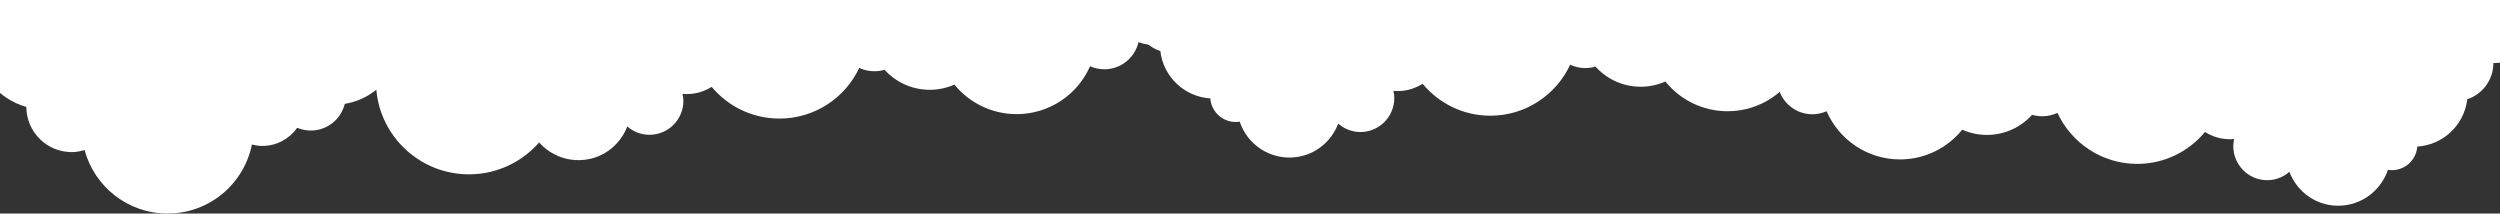
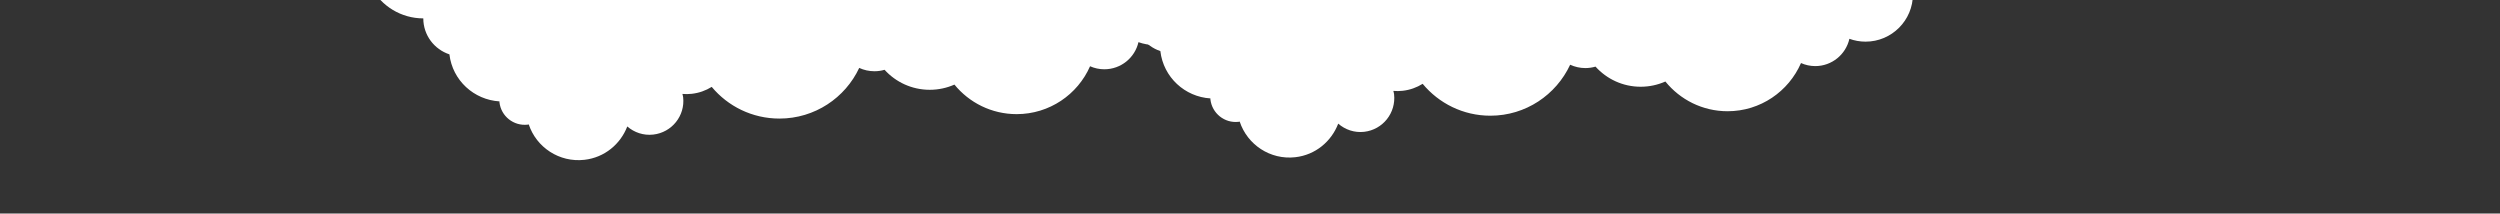
<svg xmlns="http://www.w3.org/2000/svg" width="1920" height="164" viewBox="0 0 1920 164" fill="none">
  <rect x="0" y="0" width="1920" height="164" fill="#333333" stroke="none" />
-   <path d="M1954.66 24.844C1946.93 38.885 1932.05 48.402 1914.91 48.432C1914.91 61.393 1906.5 72.374 1894.85 76.232C1892.49 96.391 1875.98 111.377 1856.41 112.574C1856.38 112.811 1856.43 113.047 1856.41 113.298C1855.2 124.043 1845.53 131.773 1834.79 130.561C1834.49 130.531 1834.23 130.428 1833.92 130.383C1828.06 148.104 1810.47 159.927 1791.2 157.74C1775.72 155.996 1763.46 145.591 1758.25 131.95C1752.94 136.576 1745.85 139.088 1738.31 138.231C1724 136.605 1713.74 123.688 1715.35 109.367C1715.45 108.48 1715.72 107.667 1715.91 106.81C1713.56 107.002 1711.17 107.002 1708.74 106.722C1703.1 106.086 1697.91 104.194 1693.4 101.371C1681.01 116.328 1662.32 125.861 1641.39 125.861C1614.27 125.861 1590.88 109.825 1580.12 86.71C1576.55 88.351 1572.6 89.282 1568.43 89.282C1565.73 89.282 1563.12 88.883 1560.65 88.159C1552.1 97.647 1539.72 103.618 1525.95 103.618C1519.21 103.618 1512.79 102.17 1506.99 99.598C1495.71 113.52 1478.5 122.432 1459.22 122.432C1434 122.432 1412.32 107.209 1402.83 85.425C1399.49 86.917 1395.78 87.76 1391.89 87.76C1379.09 87.76 1368.38 78.803 1365.66 66.803C1361.79 68.207 1357.61 68.99 1353.25 68.99C1333.16 68.99 1316.86 52.674 1316.86 32.529C1316.86 31.14 1316.96 29.78 1317.11 28.45C1307.2 25.421 1300 16.198 1300 5.291C1300 3.473 1300.22 1.7 1300.6 0H1981C1980.03 13.789 1968.64 24.696 1954.66 24.844Z" fill="white" />
  <path d="M285.343 -9.313C293.071 4.638 307.954 14.096 325.093 14.125C325.093 27.005 333.5 37.916 345.152 41.749C347.512 61.781 364.017 76.672 383.589 77.862C383.619 78.097 383.574 78.332 383.589 78.581C384.799 89.258 394.474 96.939 405.212 95.734C405.507 95.705 405.772 95.602 406.082 95.558C411.938 113.166 429.534 124.915 448.797 122.742C464.284 121.009 476.541 110.67 481.747 97.115C487.057 101.711 494.152 104.208 501.689 103.356C515.996 101.741 526.261 88.906 524.654 74.675C524.55 73.794 524.285 72.986 524.093 72.134C526.438 72.325 528.828 72.325 531.261 72.046C536.896 71.415 542.087 69.535 546.601 66.73C558.99 81.592 577.678 91.064 598.608 91.064C625.732 91.064 649.125 75.13 659.877 52.162C663.447 53.792 667.399 54.717 671.574 54.717C674.273 54.717 676.883 54.32 679.346 53.601C687.901 63.029 700.276 68.962 714.052 68.962C720.793 68.962 727.209 67.523 733.005 64.968C744.289 78.802 761.501 87.657 780.779 87.657C806.001 87.657 827.682 72.531 837.166 50.884C840.514 52.367 844.217 53.204 848.11 53.204C860.913 53.204 871.621 44.305 874.335 32.38C878.214 33.775 882.388 34.553 886.754 34.553C906.843 34.553 923.141 18.34 923.141 -1.677C923.141 -3.057 923.038 -4.408 922.891 -5.73C932.802 -8.74 940 -17.904 940 -28.742C940 -30.549 939.779 -32.311 939.395 -34H259C259.973 -20.298 271.36 -9.46 285.343 -9.313Z" fill="white" />
  <path d="M831.343 -12.156C839.071 1.884 853.954 11.402 871.093 11.432C871.093 24.393 879.5 35.374 891.152 39.232C893.512 59.391 910.017 74.377 929.589 75.574C929.619 75.811 929.574 76.047 929.589 76.298C930.799 87.043 940.474 94.773 951.212 93.561C951.507 93.531 951.772 93.428 952.082 93.383C957.938 111.104 975.534 122.927 994.797 120.74C1010.28 118.996 1022.54 108.591 1027.75 94.95C1033.06 99.576 1040.15 102.088 1047.69 101.231C1062 99.605 1072.26 86.688 1070.65 72.367C1070.55 71.48 1070.28 70.668 1070.09 69.81C1072.44 70.002 1074.83 70.002 1077.26 69.722C1082.9 69.086 1088.09 67.194 1092.6 64.371C1104.99 79.328 1123.68 88.861 1144.61 88.861C1171.73 88.861 1195.12 72.825 1205.88 49.71C1209.45 51.351 1213.4 52.282 1217.57 52.282C1220.27 52.282 1222.88 51.883 1225.35 51.159C1233.9 60.647 1246.28 66.618 1260.05 66.618C1266.79 66.618 1273.21 65.17 1279.01 62.598C1290.29 76.52 1307.5 85.432 1326.78 85.432C1352 85.432 1373.68 70.209 1383.17 48.425C1386.51 49.917 1390.22 50.76 1394.11 50.76C1406.91 50.76 1417.62 41.803 1420.34 29.803C1424.21 31.207 1428.39 31.99 1432.75 31.99C1452.84 31.99 1469.14 15.674 1469.14 -4.471C1469.14 -5.86 1469.04 -7.22 1468.89 -8.55C1478.8 -11.579 1486 -20.802 1486 -31.709C1486 -33.527 1485.78 -35.3 1485.4 -37H805C805.973 -23.211 817.36 -12.304 831.343 -12.156Z" fill="white" />
-   <path d="M516.925 27.002C512.262 27.002 507.903 25.735 504.15 23.504C504.226 24.412 504.283 25.319 504.302 26.227C504.681 46.473 490.617 63.657 471.569 67.986C472.024 70.216 472.252 72.523 472.252 74.886C472.252 94.187 456.558 109.84 437.207 109.84C430.175 109.84 423.655 107.779 418.178 104.225C405.195 122.184 384.062 133.886 360.162 133.886C322.824 133.886 292.233 105.321 289.011 68.931C282.169 74.451 273.867 78.288 264.788 79.763C261.908 91.521 251.351 100.255 238.671 100.255C234.975 100.255 231.45 99.499 228.246 98.157C222.295 106.569 212.515 112.089 201.389 112.07C198.641 112.07 196.007 111.635 193.448 110.993C187.421 141.239 160.697 164.038 128.609 164C98.094 163.962 72.507 143.262 64.963 115.227C61.817 116.172 58.538 116.815 55.07 116.815C35.851 116.796 20.309 101.295 20.233 82.126C-2.378 75.736 -19.019 55.225 -19 30.612C-18.962 0.952 5.166 -23.038 34.884 -23H516.925C530.78 -23 542 -11.809 542 2.01C542 15.829 530.78 27.002 516.925 27.002Z" fill="white" />
</svg>